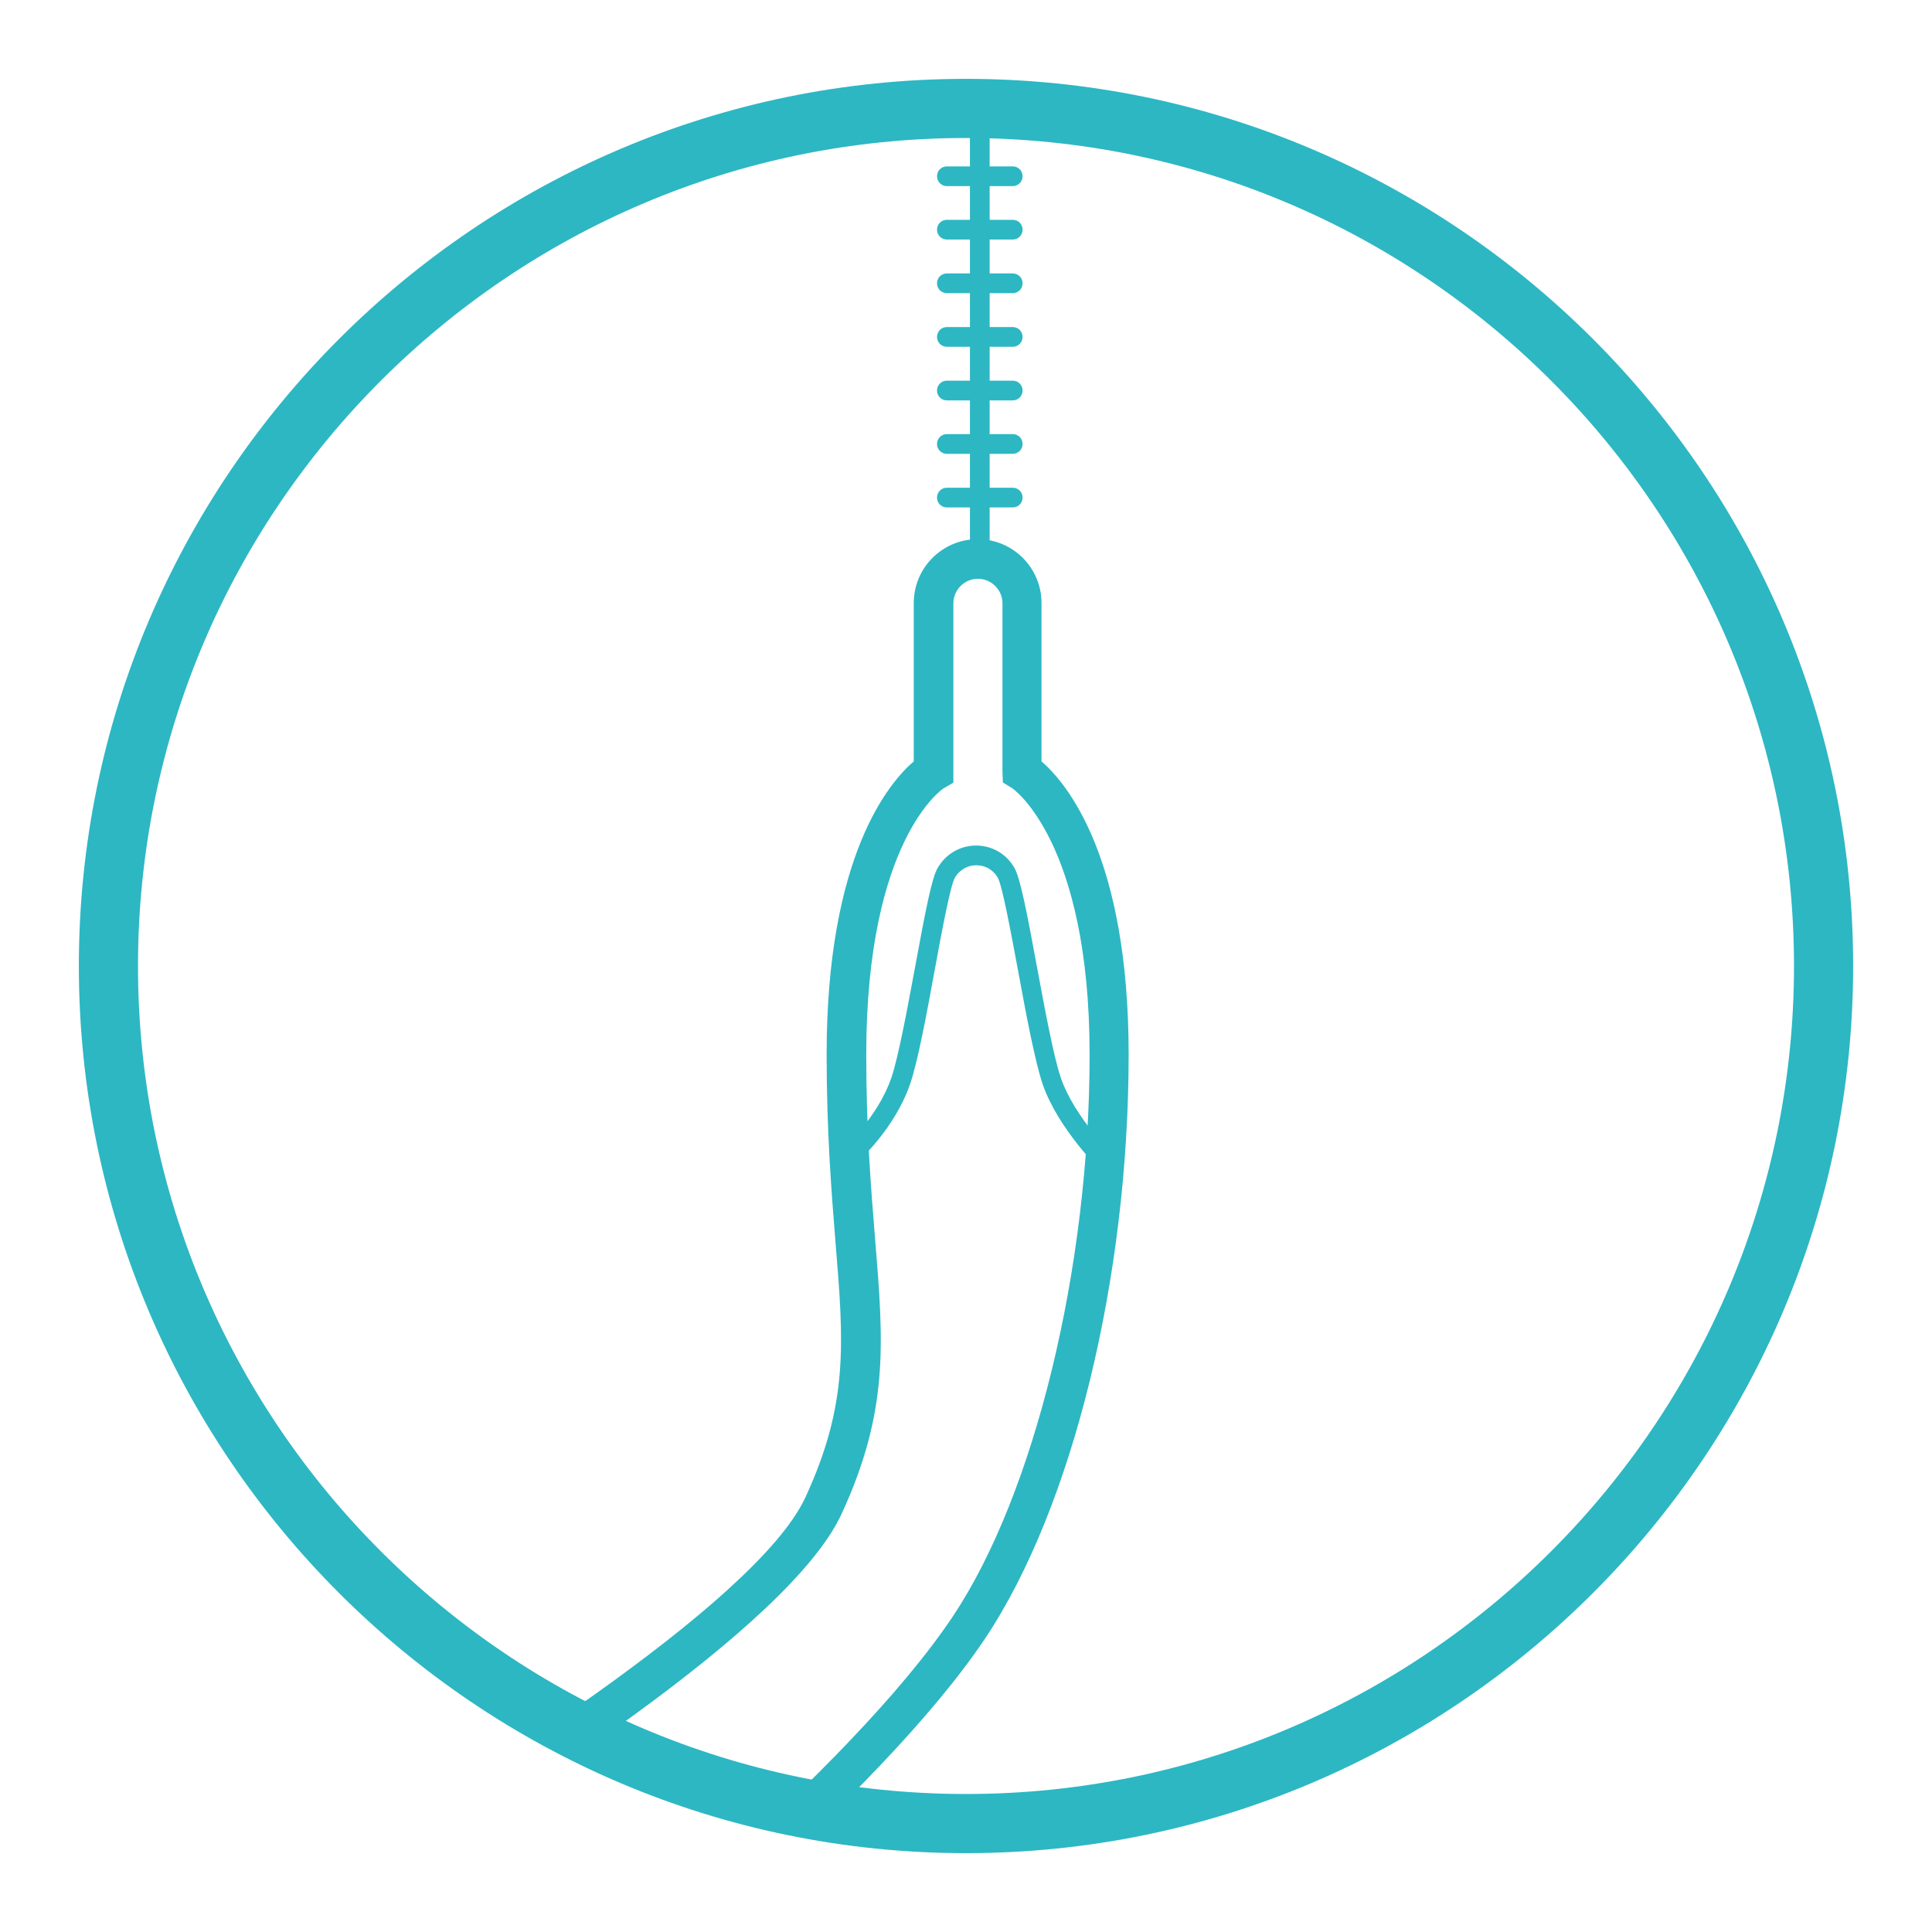
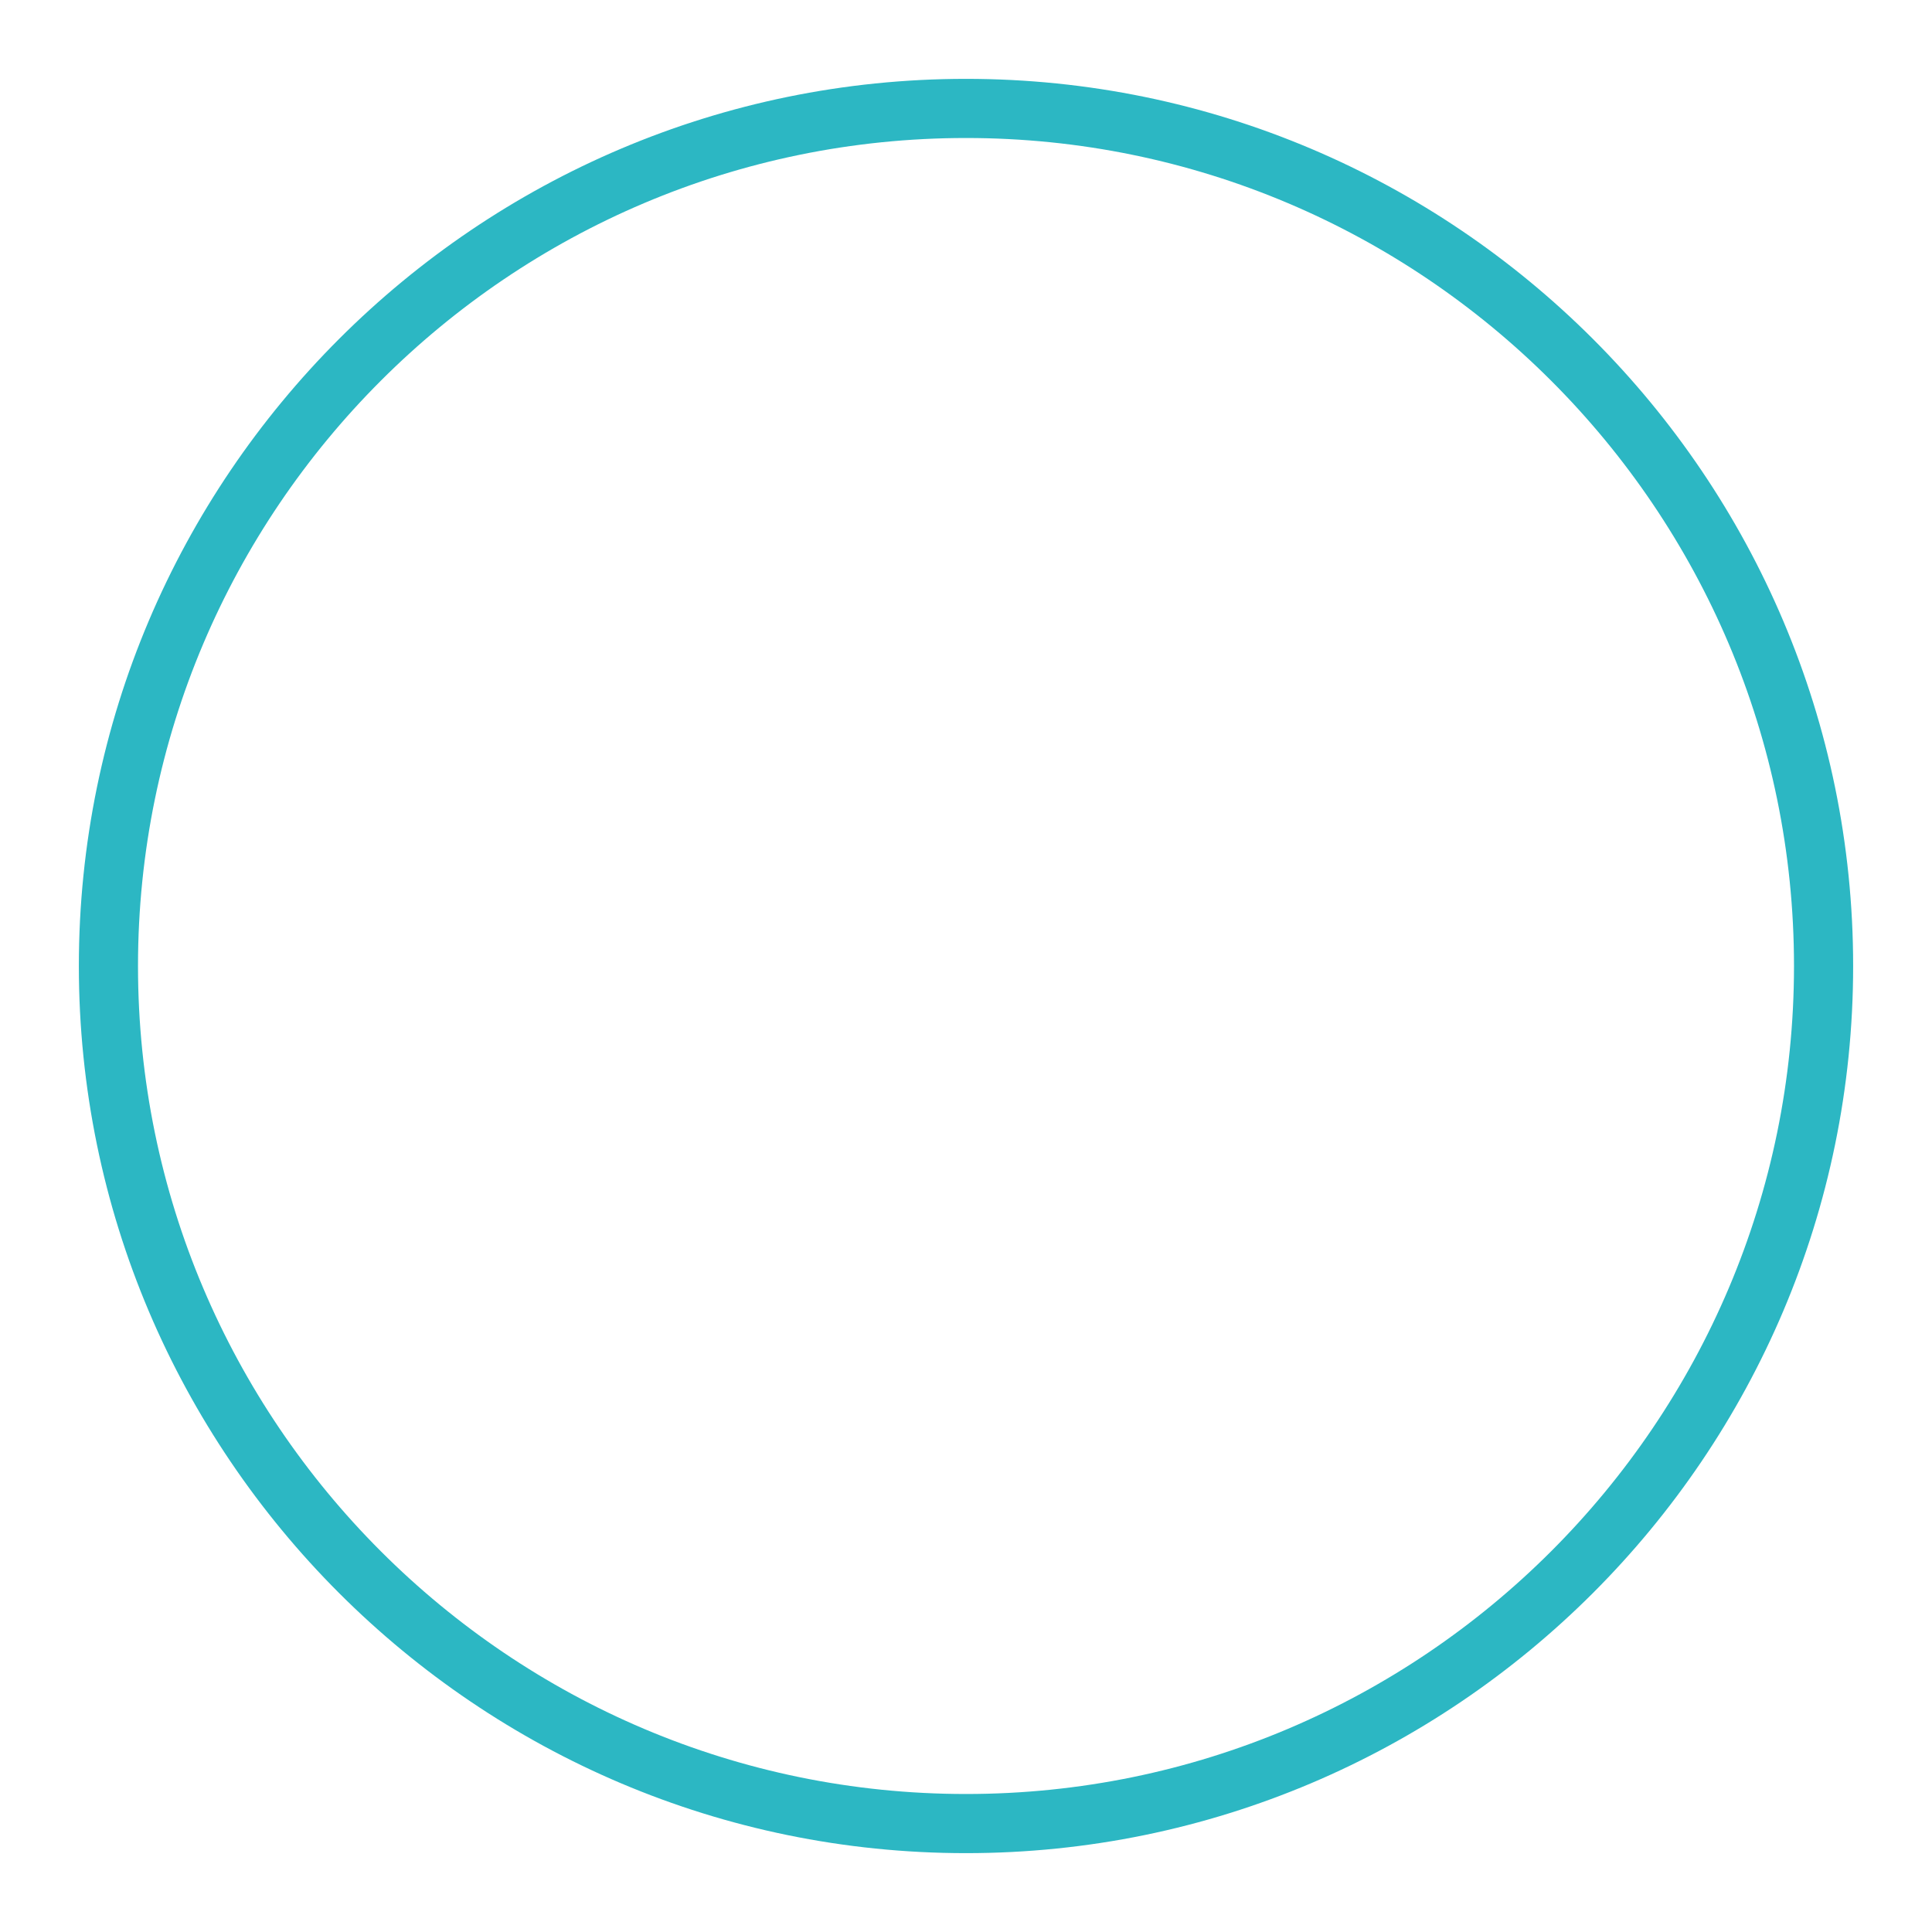
<svg xmlns="http://www.w3.org/2000/svg" id="Artwork" viewBox="0 0 98 98">
  <defs>
    <style>
      .cls-1 {
        fill: none;
      }

      .cls-2 {
        clip-path: url(#clippath);
      }

      .cls-3 {
        fill: #2cb7c3;
      }
    </style>
    <clipPath id="clippath">
-       <circle class="cls-1" cx="49" cy="49" r="43.5" />
-     </clipPath>
+       </clipPath>
  </defs>
  <g class="cls-2">
    <g>
      <g>
-         <path class="cls-3" d="m49.7,27.96c-.28,0-.5-.22-.5-.5V-3.84c0-.28.22-.5.5-.5s.5.22.5.5v31.3c0,.28-.22.5-.5.5Z" />
+         <path class="cls-3" d="m49.7,27.96c-.28,0-.5-.22-.5-.5V-3.84s.5.22.5.5v31.3c0,.28-.22.5-.5.5Z" />
        <g>
          <path class="cls-3" d="m51.37,1.29h-3.34c-.28,0-.5-.22-.5-.5s.22-.5.5-.5h3.34c.28,0,.5.22.5.5s-.22.5-.5.5Z" />
          <path class="cls-3" d="m51.37,4h-3.34c-.28,0-.5-.22-.5-.5s.22-.5.5-.5h3.34c.28,0,.5.22.5.5s-.22.5-.5.5Z" />
          <path class="cls-3" d="m51.37,6.72h-3.34c-.28,0-.5-.22-.5-.5s.22-.5.5-.5h3.34c.28,0,.5.22.5.5s-.22.5-.5.5Z" />
          <path class="cls-3" d="m51.37,9.44h-3.34c-.28,0-.5-.22-.5-.5s.22-.5.5-.5h3.34c.28,0,.5.22.5.5s-.22.5-.5.5Z" />
          <path class="cls-3" d="m51.37,12.15h-3.34c-.28,0-.5-.22-.5-.5s.22-.5.5-.5h3.34c.28,0,.5.22.5.5s-.22.5-.5.5Z" />
          <path class="cls-3" d="m51.37,14.87h-3.34c-.28,0-.5-.22-.5-.5s.22-.5.5-.5h3.34c.28,0,.5.22.5.5s-.22.5-.5.5Z" />
          <path class="cls-3" d="m51.37,17.59h-3.34c-.28,0-.5-.22-.5-.5s.22-.5.5-.5h3.34c.28,0,.5.22.5.5s-.22.5-.5.5Z" />
-           <path class="cls-3" d="m51.37,20.31h-3.34c-.28,0-.5-.22-.5-.5s.22-.5.5-.5h3.34c.28,0,.5.22.5.5s-.22.5-.5.5Z" />
          <path class="cls-3" d="m51.37,23.02h-3.34c-.28,0-.5-.22-.5-.5s.22-.5.5-.5h3.34c.28,0,.5.22.5.5s-.22.5-.5.5Z" />
          <path class="cls-3" d="m51.37,25.74h-3.34c-.28,0-.5-.22-.5-.5s.22-.5.5-.5h3.34c.28,0,.5.22.5.5s-.22.5-.5.5Z" />
        </g>
      </g>
      <path class="cls-3" d="m55.9,59.44c-.09-.09-2.23-2.18-3.01-4.44-.38-1.12-.83-3.48-1.25-5.77-.36-1.92-.8-4.32-1.03-4.71-.23-.4-.63-.63-1.09-.63h0c-.45,0-.86.24-1.09.64-.22.39-.67,2.77-1.02,4.69-.42,2.29-.86,4.66-1.25,5.78-.79,2.28-2.61,3.89-2.69,3.96l-.66-.75s1.7-1.51,2.4-3.53c.36-1.05.81-3.49,1.21-5.64.51-2.77.84-4.5,1.14-5.01.41-.71,1.14-1.14,1.95-1.14h0c.81,0,1.54.42,1.95,1.14.29.51.63,2.24,1.14,5.02.4,2.15.85,4.58,1.21,5.62.7,2.04,2.74,4.03,2.76,4.05l-.7.72Z" />
      <path class="cls-3" d="m22.69,107.43c-1.26,0-2.52-.53-3.4-1.56l-3.8-4.42c-.87-1.01-1.24-2.34-1.03-3.66.22-1.31,1-2.45,2.14-3.13,6.46-3.81,21.75-13.26,24.26-18.72,2.19-4.75,1.94-7.83,1.52-12.93-.2-2.49-.45-5.58-.45-9.52,0-10.06,3.16-13.79,4.42-14.87v-8.03c0-1.79,1.45-3.24,3.24-3.24s3.24,1.45,3.24,3.24v8.03c1.26,1.09,4.42,4.82,4.42,14.87,0,11.36-2.85,22.97-7.26,29.59-5.37,8.05-18.96,19.05-24.55,23.4-.82.63-1.78.94-2.75.94ZM49.6,29.36c-.68,0-1.24.56-1.24,1.24v9.1l-.5.29s-3.92,2.55-3.92,13.51c0,3.85.24,6.78.45,9.36.43,5.24.71,8.71-1.7,13.93-2.65,5.75-16.84,14.75-25.06,19.6-.63.37-1.07,1-1.18,1.73-.12.73.09,1.47.57,2.03l3.8,4.42c.86,1,2.36,1.16,3.4.34,5.52-4.29,18.91-15.12,24.12-22.93,4.14-6.21,6.93-17.66,6.93-28.48s-3.89-13.5-3.93-13.52l-.47-.29-.02-.57v-8.52c0-.68-.56-1.24-1.24-1.24Z" />
    </g>
  </g>
  <path class="cls-3" d="m49,94c-24.81,0-45-20.19-45-45S24.19,4,49,4s45,20.19,45,45-20.19,45-45,45Zm0-87C25.84,7,7,25.84,7,49s18.84,42,42,42,42-18.84,42-42S72.16,7,49,7Z" />
</svg>